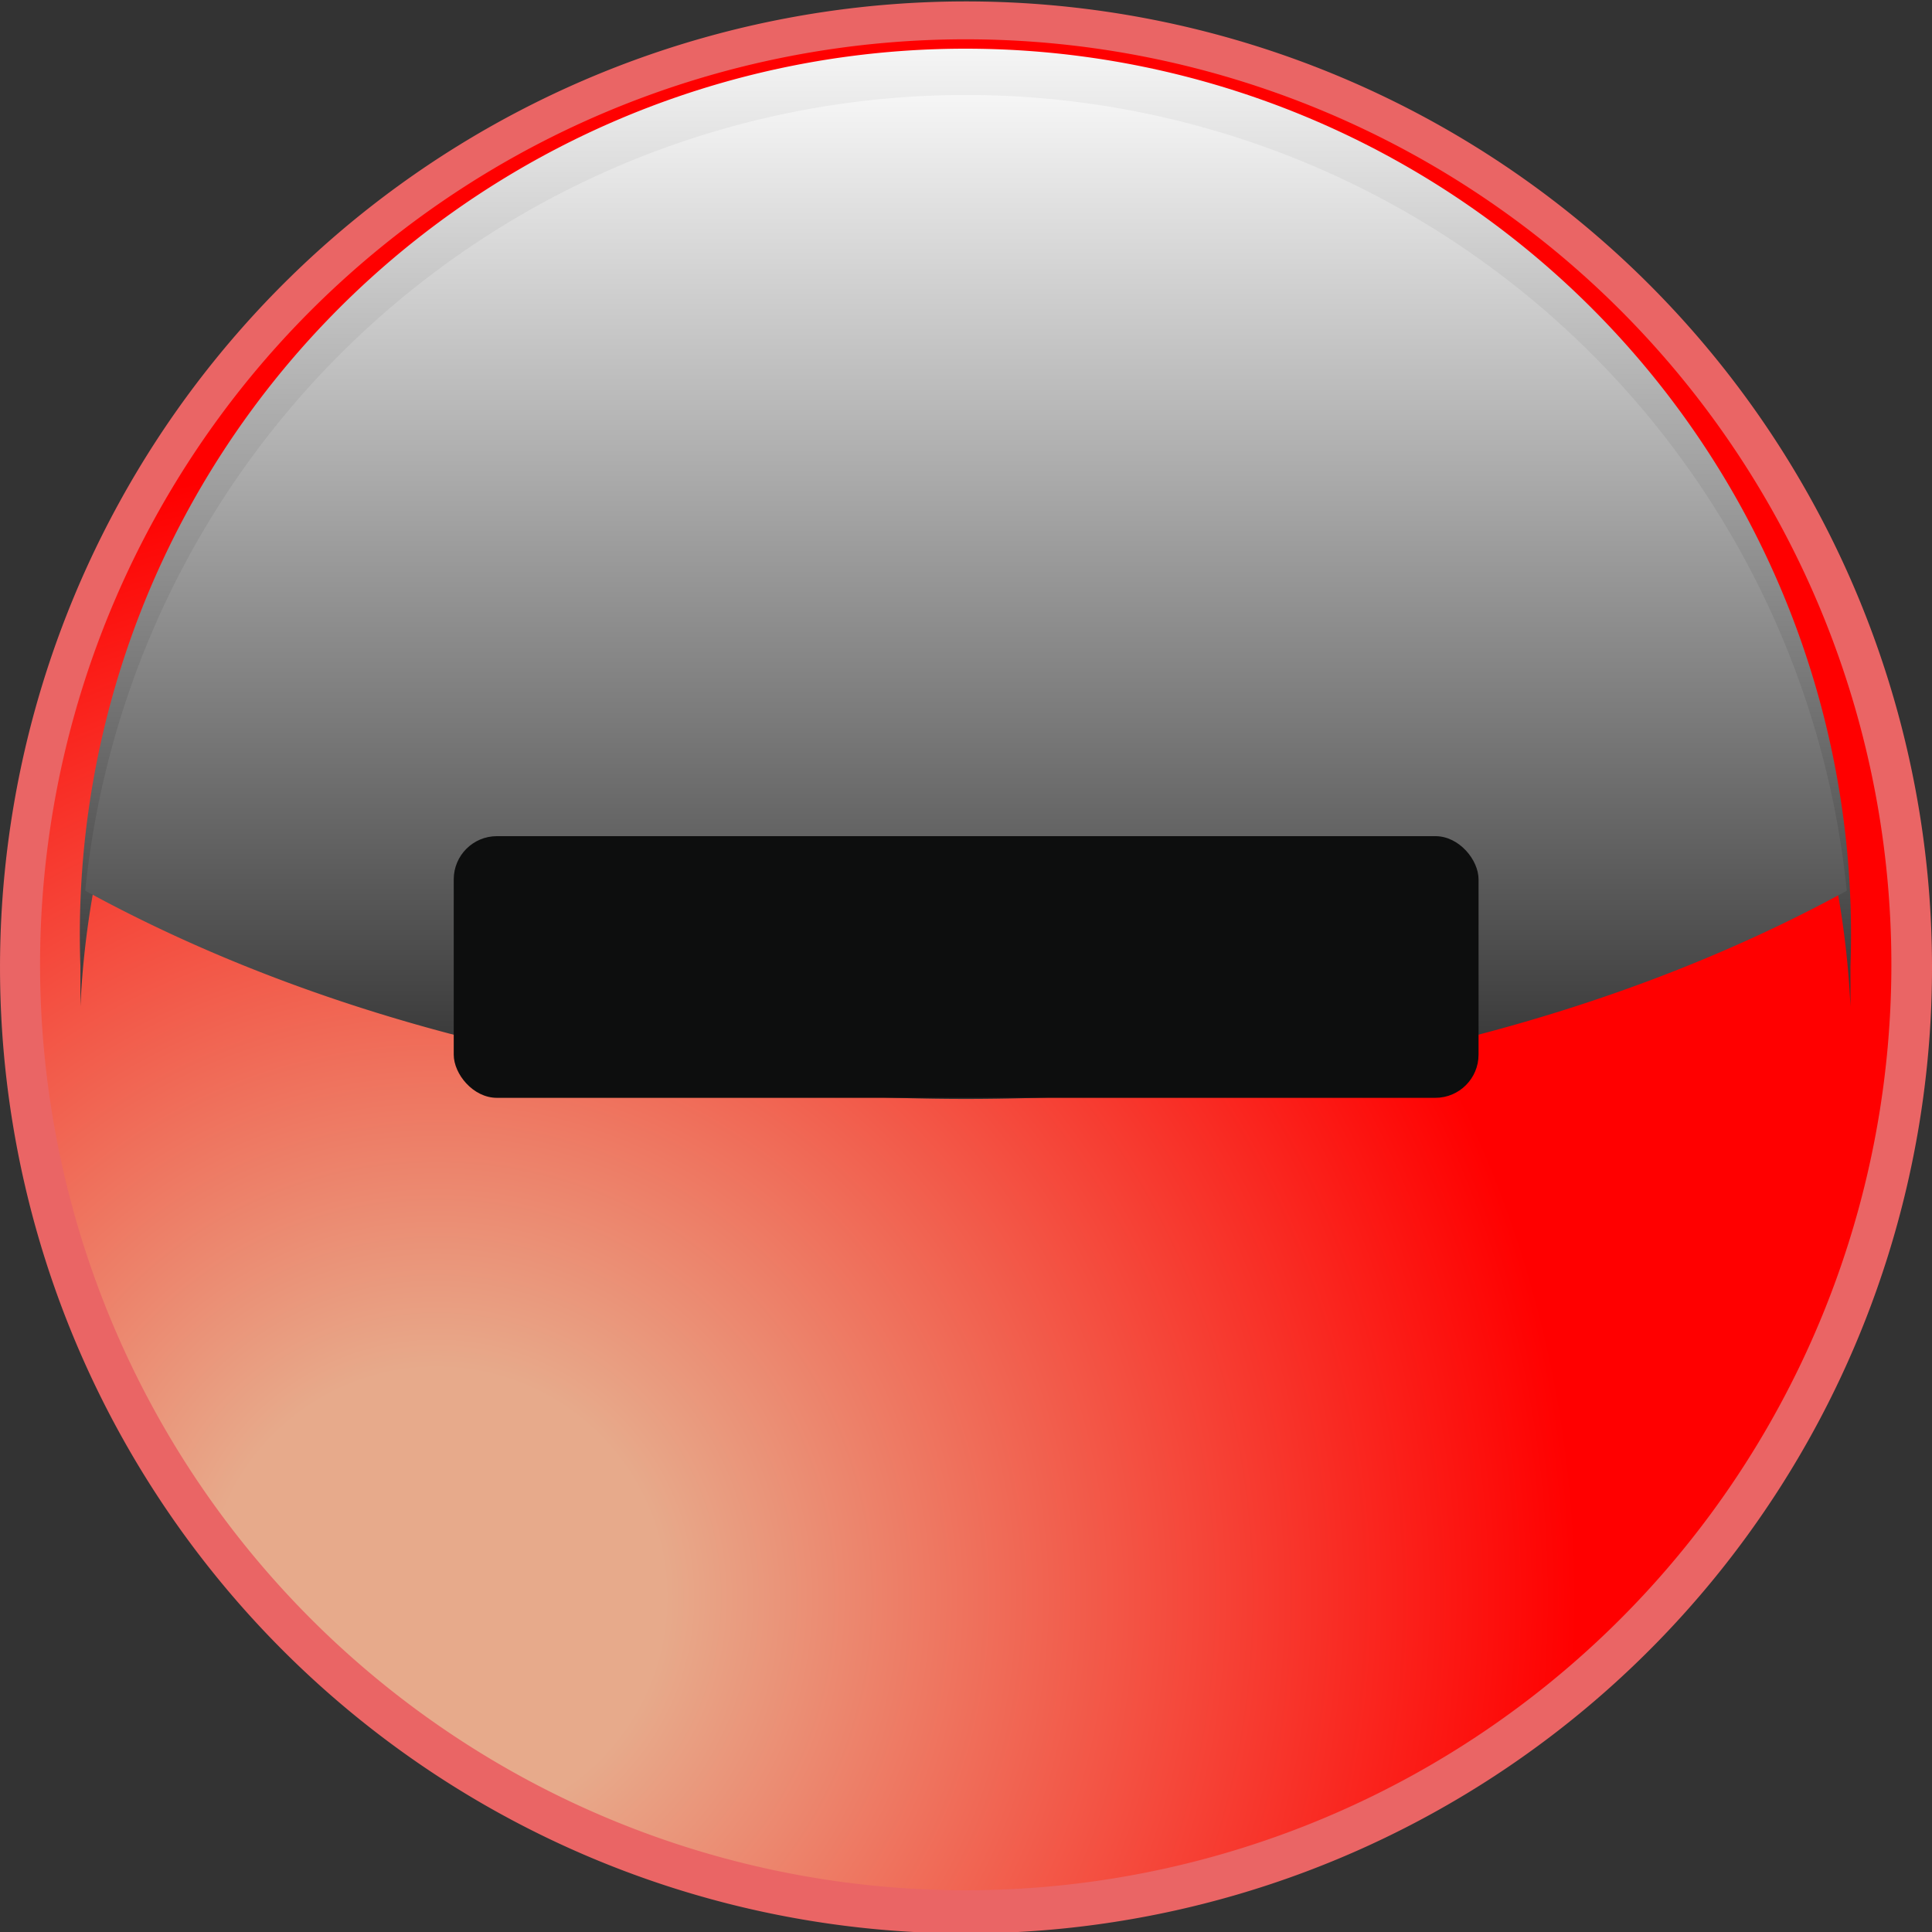
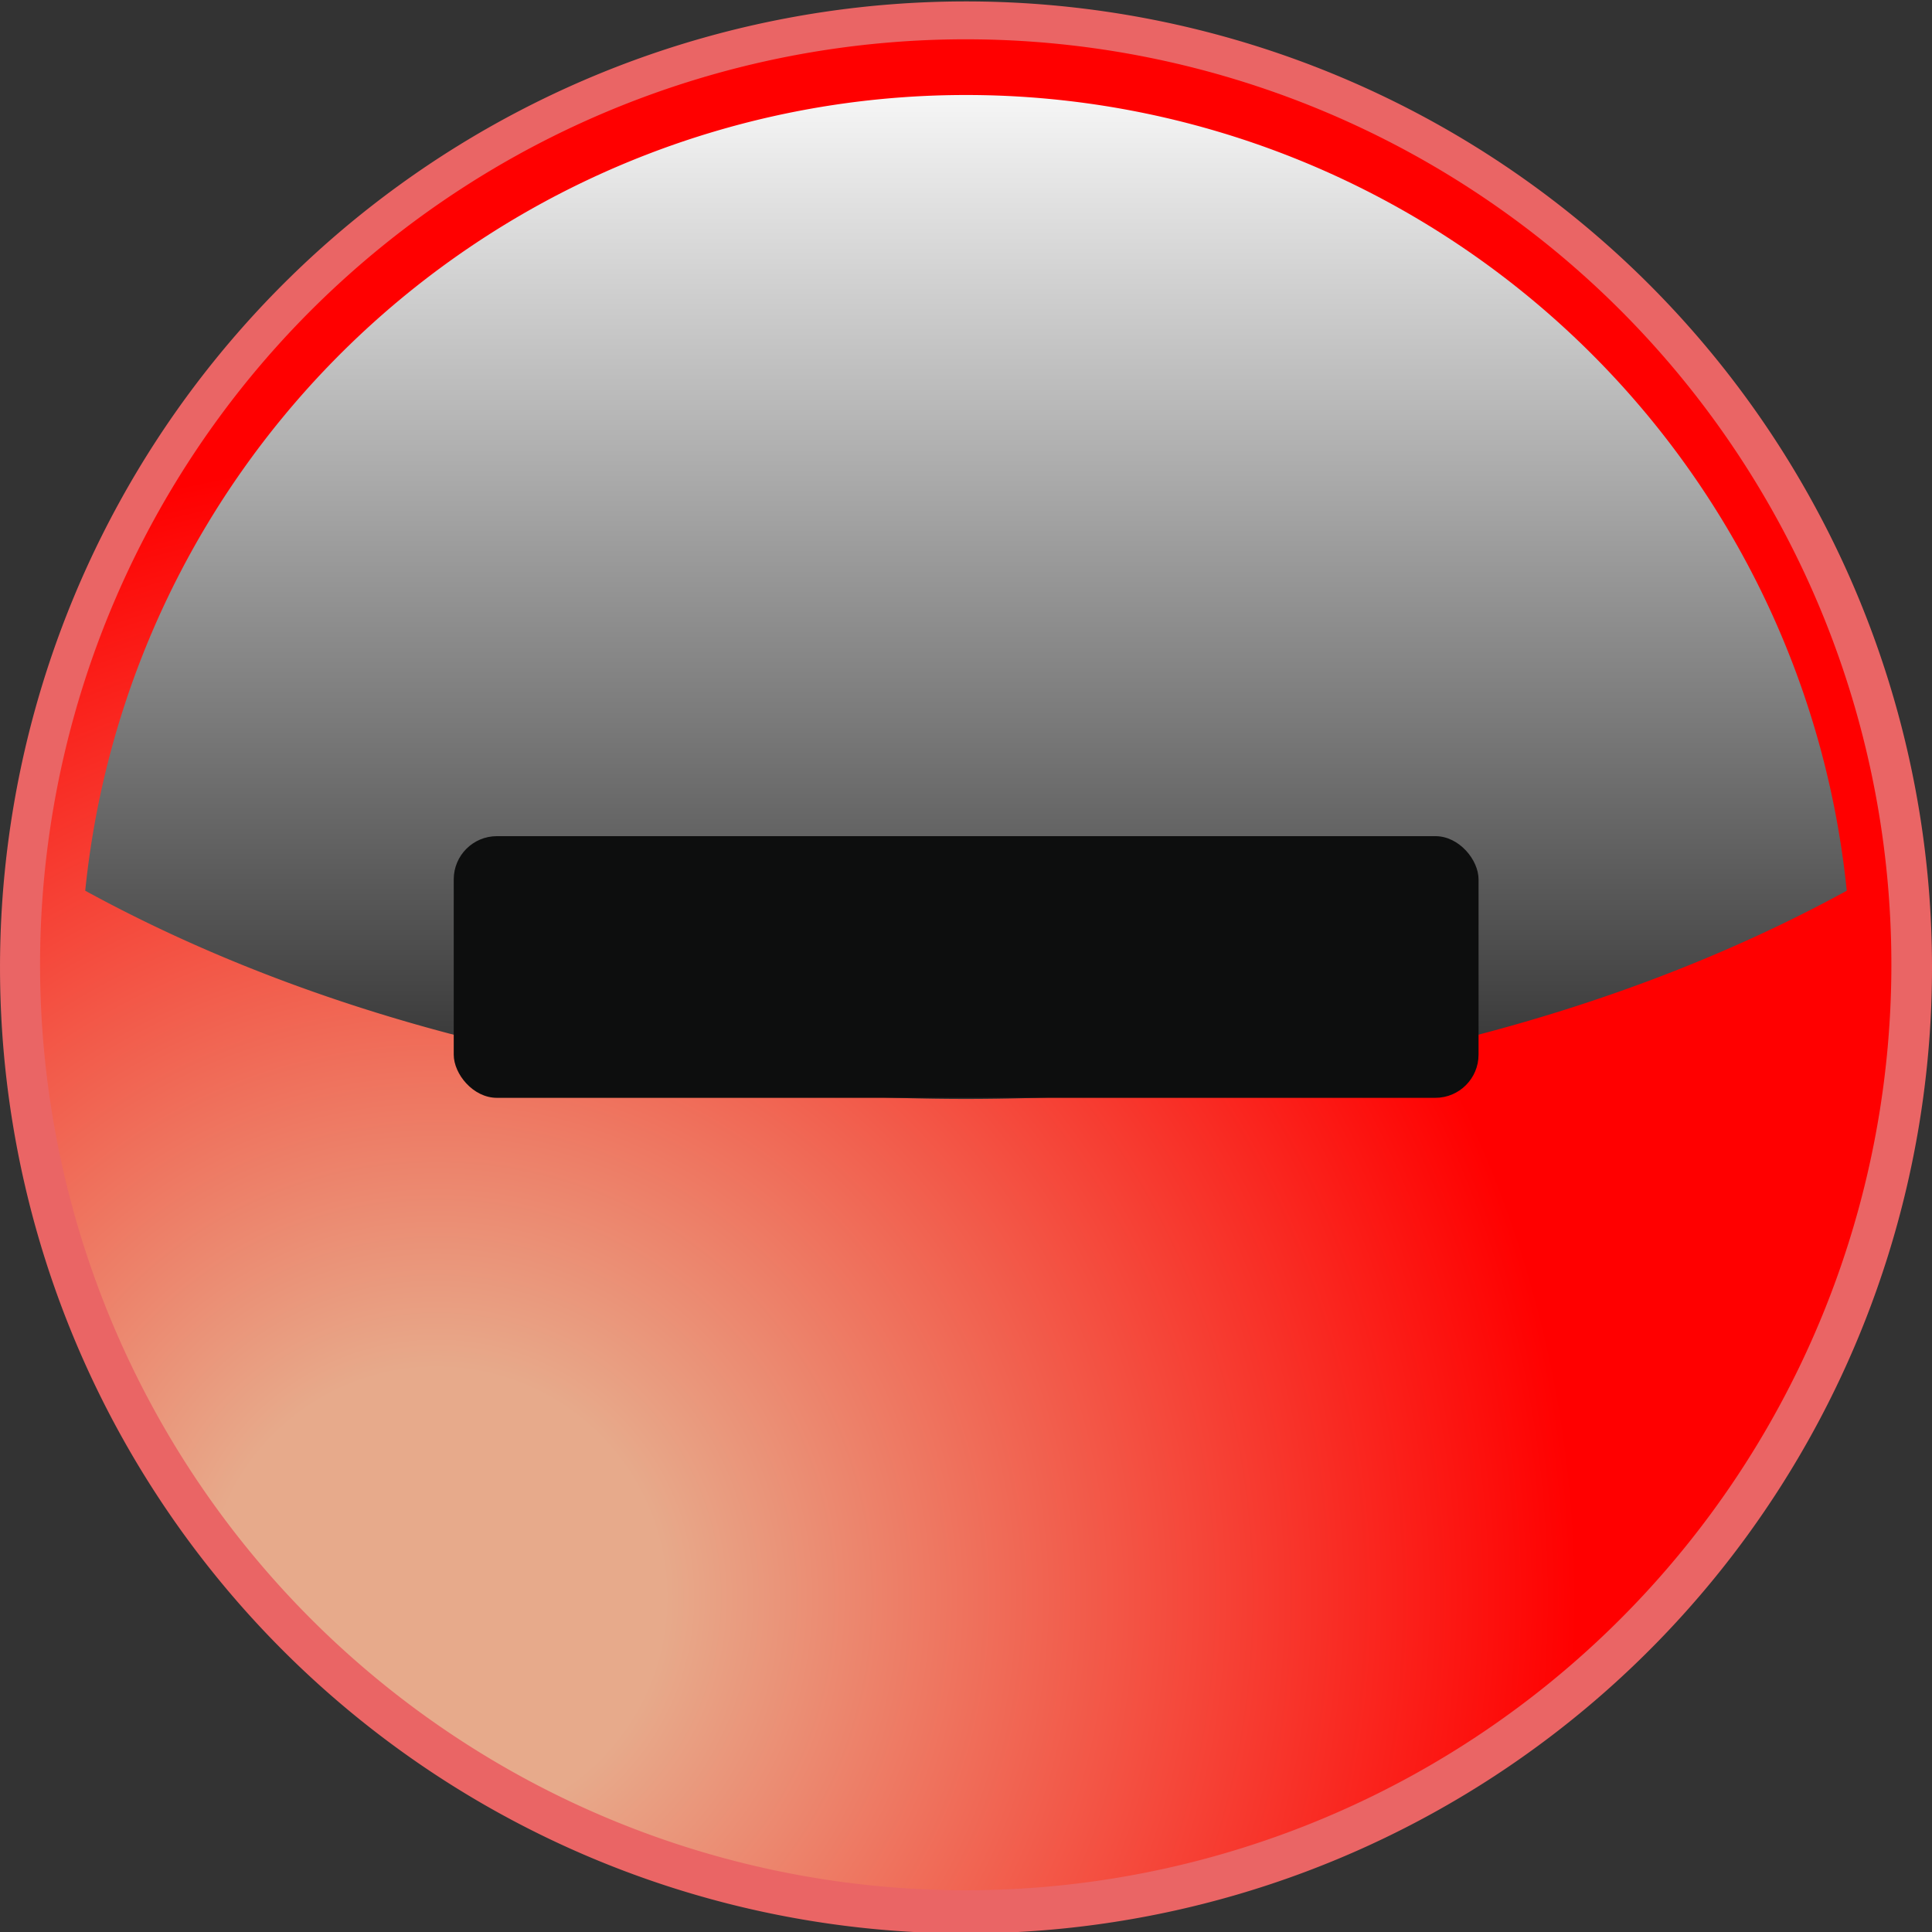
<svg xmlns="http://www.w3.org/2000/svg" xmlns:xlink="http://www.w3.org/1999/xlink" viewBox="0 0 68 68">
  <rect x="0" y="0" width="68" height="68" fill="#333333" stroke="none" />
  <defs>
    <style>.cls-1{isolation:isolate;}.cls-2{fill:url(#Unbenannter_Verlauf_97);}.cls-3{fill:#ea6565;}.cls-4{mix-blend-mode:screen;}.cls-5{fill:url(#linear-gradient);}.cls-6{fill:url(#linear-gradient-2);}.cls-7{fill:#0d0e0e;}</style>
    <radialGradient id="Unbenannter_Verlauf_97" cx="36.01" cy="65.01" r="40.16" gradientTransform="translate(31.56 -14.72) rotate(40)" gradientUnits="userSpaceOnUse">
      <stop offset="0.2" stop-color="#e7aa8b" />
      <stop offset="1" stop-color="red" />
    </radialGradient>
    <linearGradient id="linear-gradient" x1="36" y1="1.92" x2="36" y2="47.23" gradientUnits="userSpaceOnUse">
      <stop offset="0" stop-color="#fff" />
      <stop offset="1" />
    </linearGradient>
    <linearGradient id="linear-gradient-2" x1="36" y1="3.73" x2="36" y2="49.03" xlink:href="#linear-gradient" />
  </defs>
  <g class="cls-1">
    <g id="Ebene_1" data-name="Ebene 1">
      <g id="Punkttegn_5_-_forrige" data-name="Punkttegn 5 - forrige">
        <path class="cls-2" d="M14.6,61.5a33.29,33.29,0,1,1,46.9-4.1A33.33,33.33,0,0,1,14.6,61.5Z" transform="translate(-2 -2)" />
        <path class="cls-3" d="M56.94,11a32.58,32.58,0,1,1-45.9,4,32.61,32.61,0,0,1,45.9-4M57.85,10a34,34,0,1,0,4.2,47.9A34,34,0,0,0,57.85,10Z" transform="translate(-2 -2)" />
        <g class="cls-4">
-           <path class="cls-5" d="M36,7.67A31.21,31.21,0,0,1,67.13,37.42c0-.47,0-.94,0-1.42A31.17,31.17,0,1,0,4.83,36c0,.48,0,1,0,1.42A31.2,31.2,0,0,1,36,7.67Z" transform="translate(-2 -2)" />
-         </g>
+           </g>
        <g class="cls-4">
          <path class="cls-6" d="M36,40.68c11.81,0,22.65-2.76,31-7.33A31.16,31.16,0,0,0,5,33.35C13.35,37.92,24.18,40.68,36,40.68Z" transform="translate(-2 -2)" />
        </g>
        <rect class="cls-7" x="15.97" y="29.43" width="36.07" height="9.21" rx="1.52" />
      </g>
    </g>
  </g>
</svg>